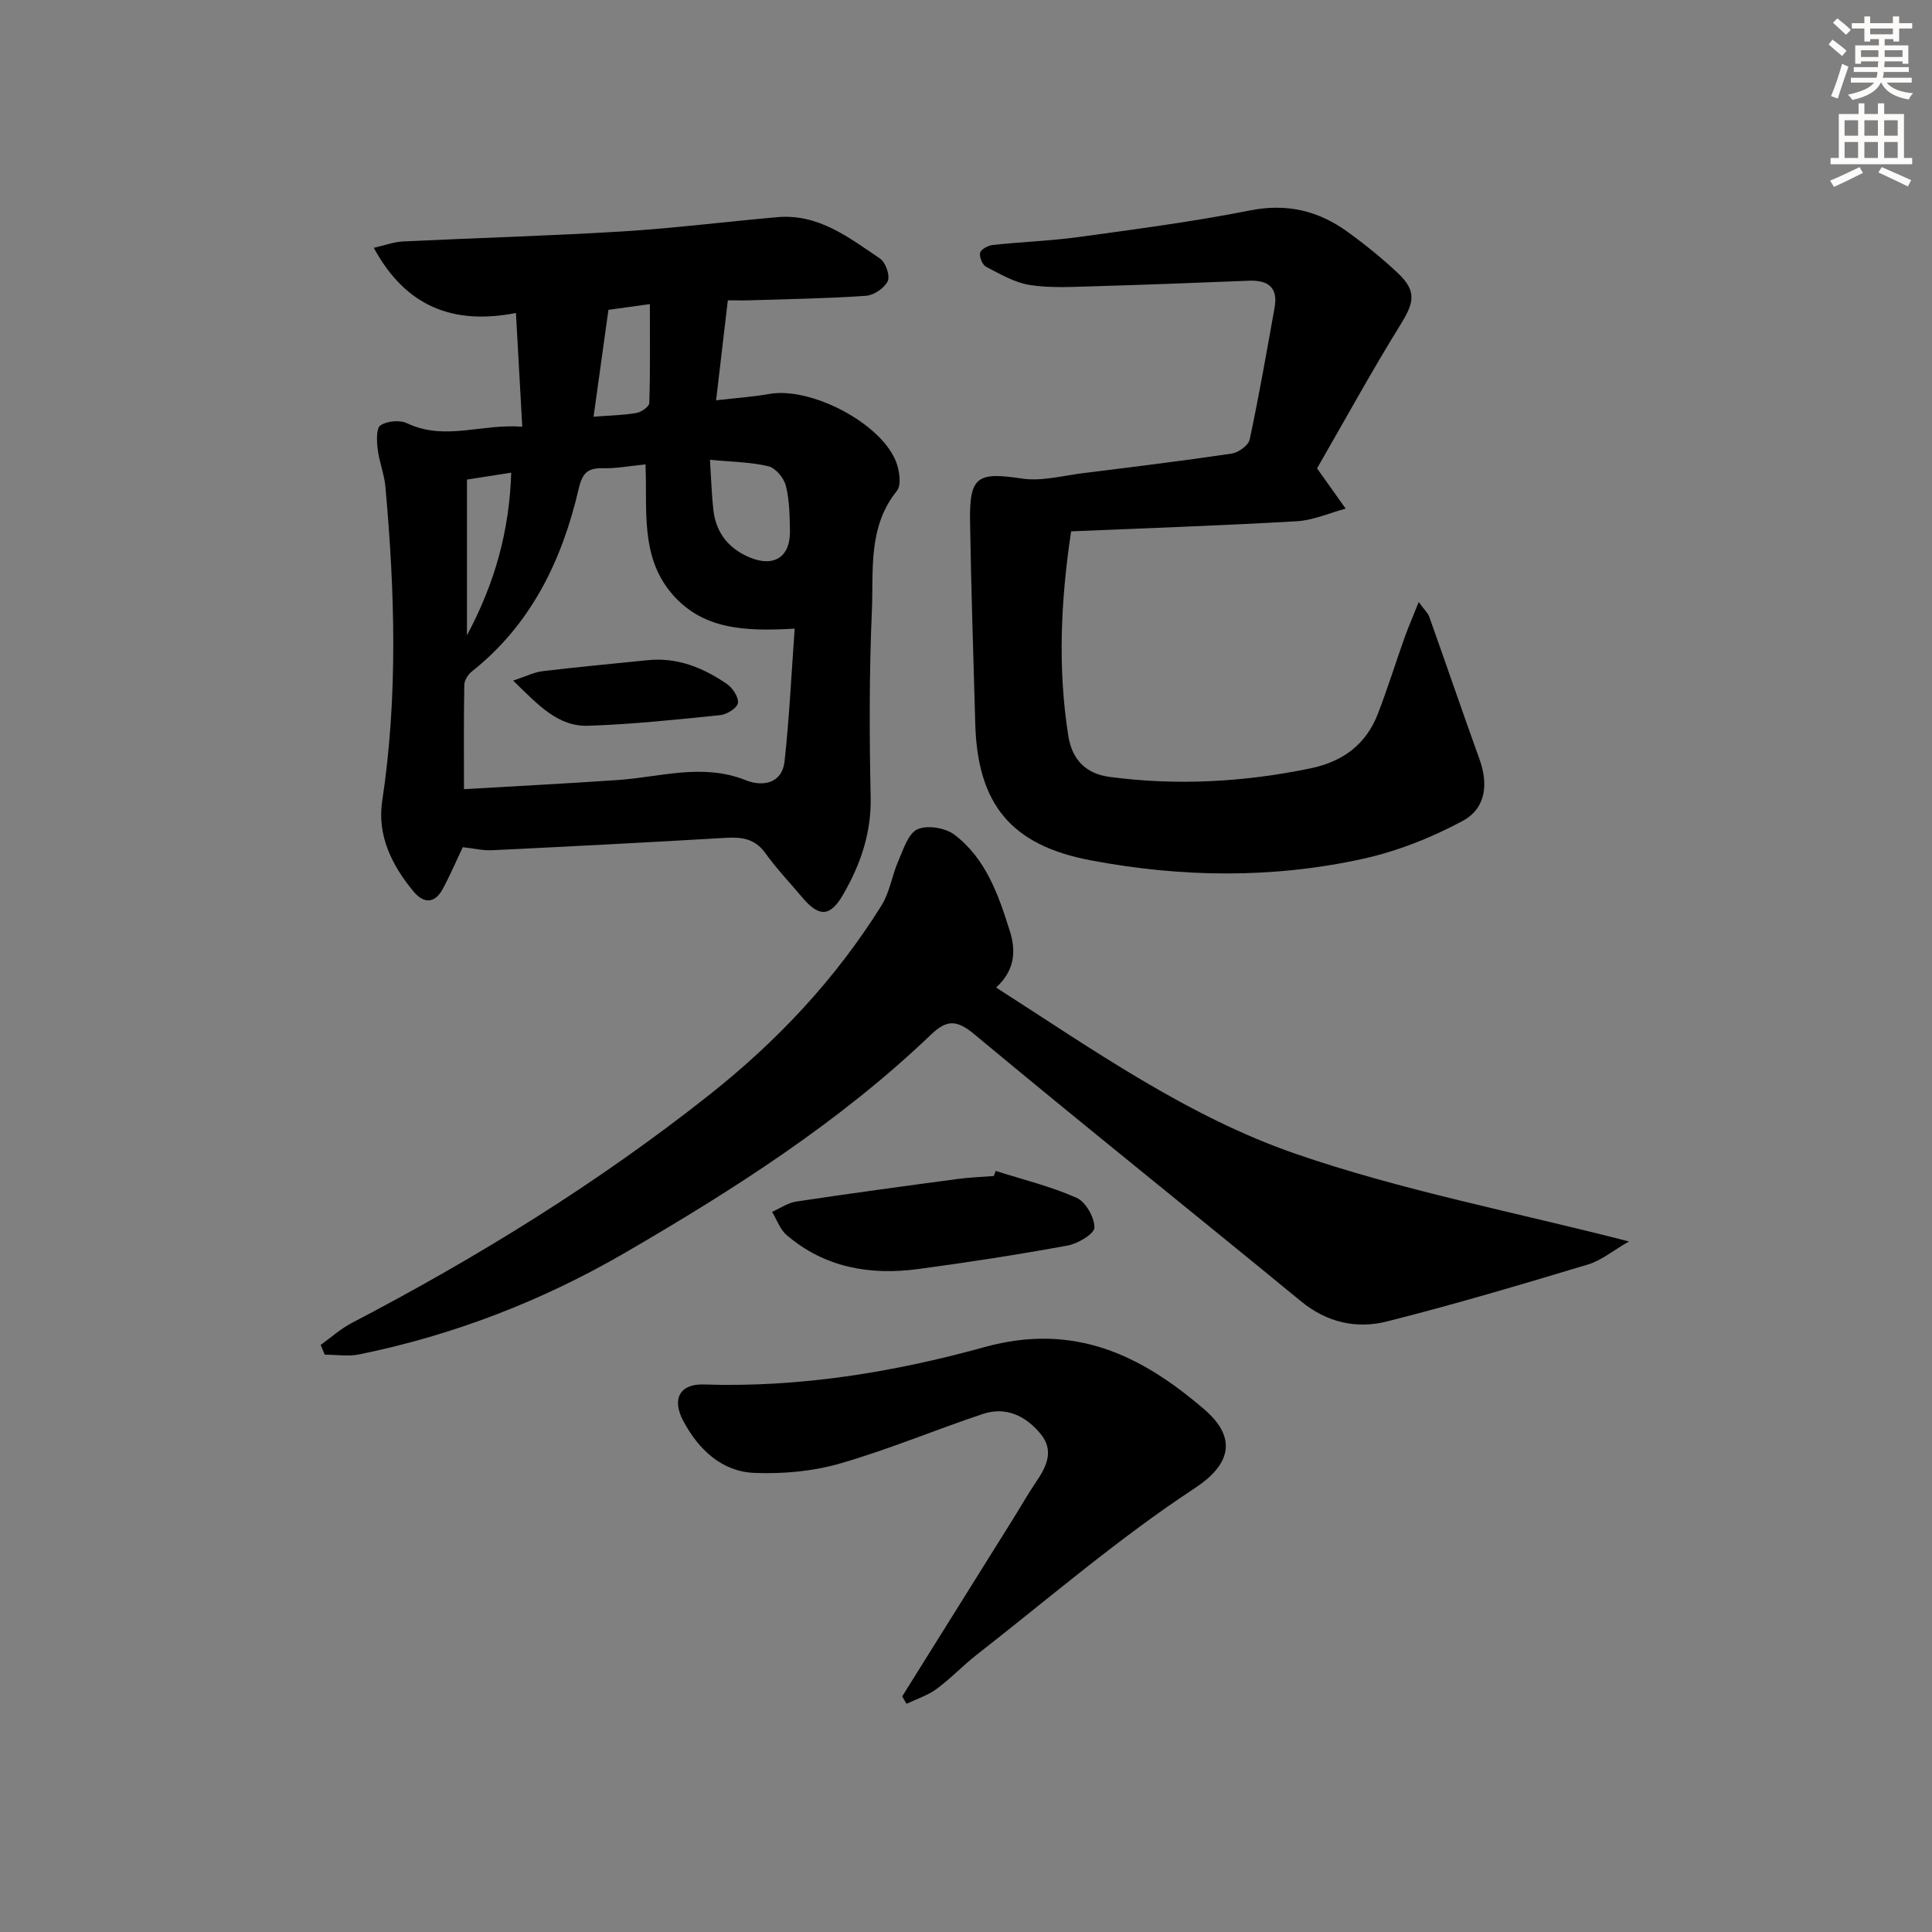
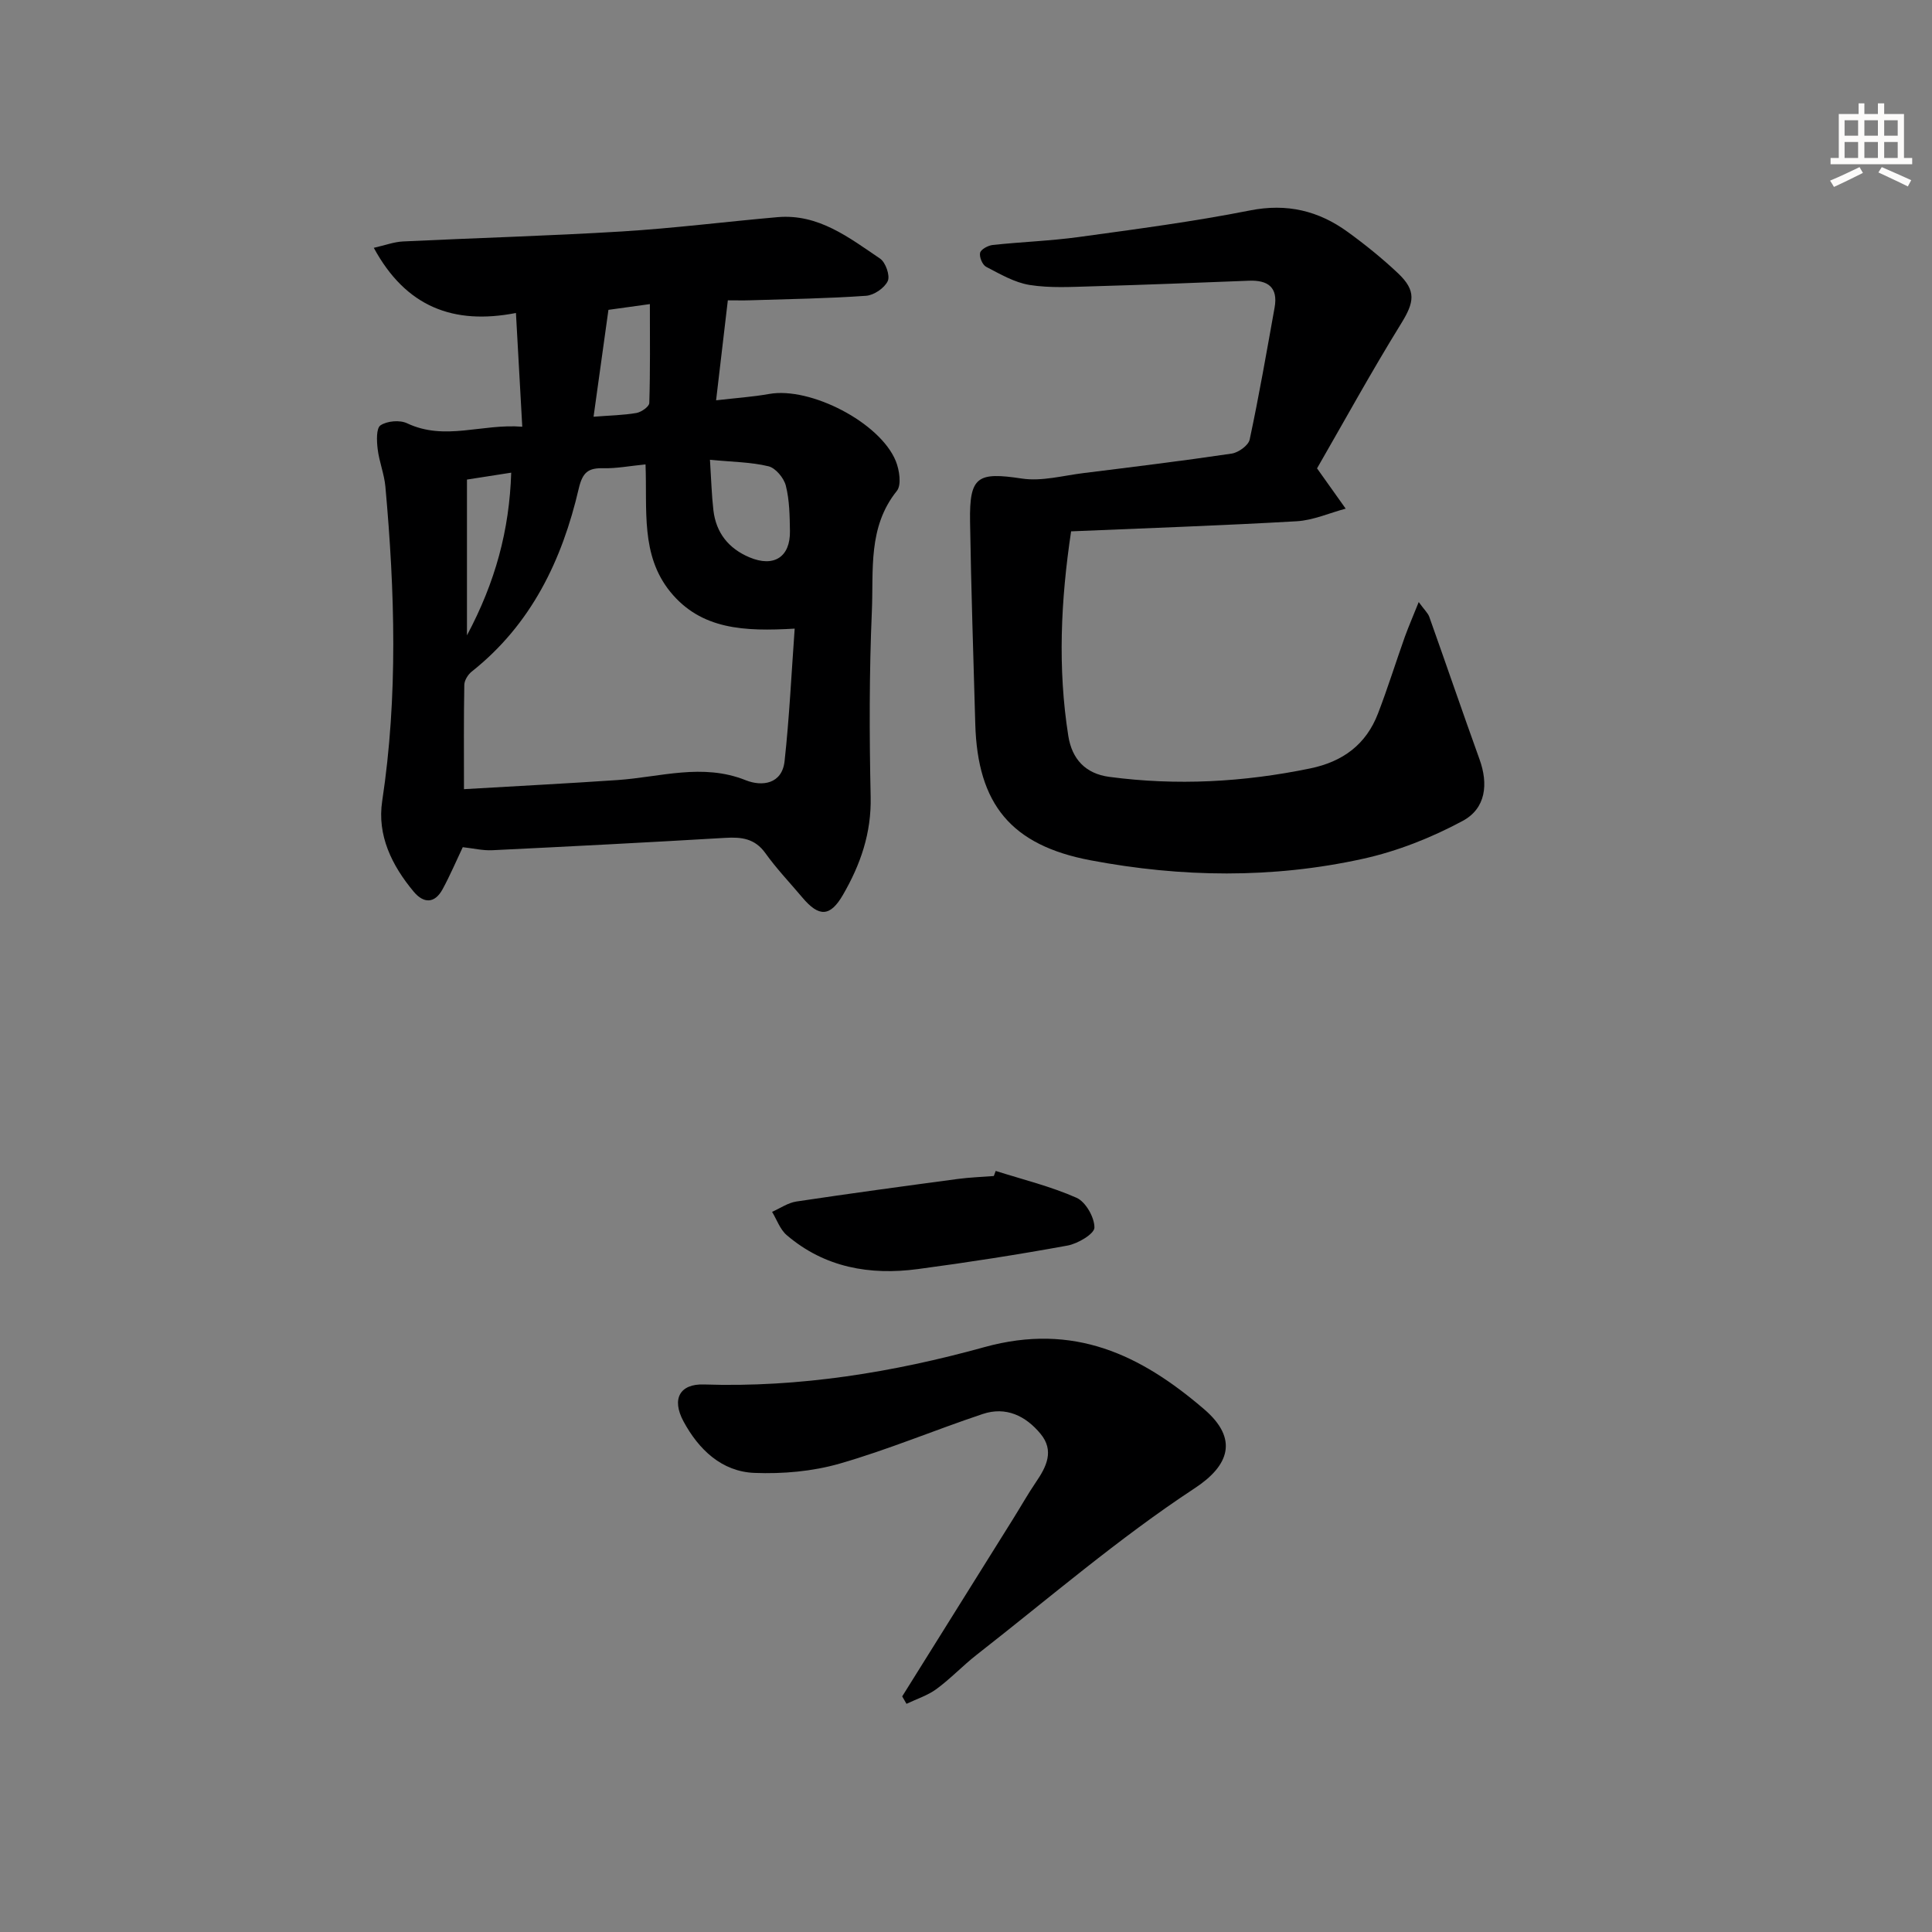
<svg xmlns="http://www.w3.org/2000/svg" enable-background="new 0 0 400 400" viewBox="0 0 400 400">
  <rect x="0" y="0" width="400" height="400" fill="#808080" stroke="none" />
  <g fill="#000001">
    <path d="m108.13 88.35c-.46-8.23-.86-15.46-1.31-23.55-12.94 2.52-22.8-1.26-29.43-13.49 2.37-.54 4.19-1.23 6.05-1.32 15.11-.73 30.23-1.15 45.33-2.07 10.76-.66 21.47-2.02 32.21-2.96 8.48-.74 14.8 4.24 21.23 8.58 1.15.78 2.11 3.54 1.59 4.65-.67 1.44-2.86 2.94-4.5 3.05-7.95.56-15.94.68-23.92.93-1.47.05-2.94.01-4.69.01-.81 6.89-1.57 13.41-2.43 20.7 4-.47 7.55-.7 11.02-1.32 8.5-1.5 22.9 5.88 26.18 13.89.75 1.84 1.22 4.94.23 6.18-6.05 7.51-4.81 16.44-5.18 24.9-.55 12.8-.53 25.64-.25 38.45.17 7.5-2.11 14.04-5.74 20.3-2.64 4.55-4.95 4.64-8.4.54-2.57-3.05-5.35-5.96-7.66-9.19-2.18-3.04-4.94-3.36-8.29-3.16-16.09.95-32.18 1.78-48.27 2.56-1.95.09-3.92-.39-6.09-.63-1.34 2.82-2.62 5.84-4.18 8.71-1.63 2.99-3.91 2.97-5.97.51-4.52-5.41-7.61-11.66-6.53-18.77 3.28-21.7 2.62-43.39.66-65.11-.24-2.62-1.29-5.16-1.6-7.78-.2-1.66-.32-4.29.59-4.9 1.36-.91 3.99-1.14 5.49-.43 7.86 3.72 15.49.04 23.86.72zm25.52 7.8c-3.38.33-6.01.85-8.63.79-3.13-.08-4.38.72-5.19 4.19-3.45 14.85-9.84 28.15-22.17 37.92-.77.61-1.51 1.8-1.53 2.74-.13 6.93-.07 13.87-.07 21.6 11.01-.65 21.42-1.18 31.81-1.89 8.84-.61 17.58-3.55 26.53.04 3.36 1.34 7.52.82 8.04-3.96.98-8.96 1.41-17.99 2.09-27.43-10.38.6-19.36.24-25.77-7.64-6.15-7.61-4.74-16.91-5.11-26.36zm13.34-.96c.27 4.19.35 7.33.71 10.43.54 4.69 3.15 7.95 7.47 9.77 5.05 2.13 8.47-.06 8.38-5.45-.05-3.14-.09-6.37-.85-9.38-.4-1.59-2.11-3.66-3.59-4.02-3.61-.88-7.44-.89-12.12-1.35zm-21.02-31.04c-1.04 7.45-2.04 14.67-3.08 22.13 3.4-.27 6.18-.31 8.89-.78 1.01-.18 2.63-1.32 2.65-2.06.21-6.67.12-13.36.12-20.48-3.55.48-6.14.85-8.58 1.19zm-29.29 67.39c5.87-11.01 8.78-21.73 9.16-33.68-3.43.54-6.1.95-9.16 1.43z" />
-     <path d="m66.39 278.45c2.15-1.54 4.15-3.35 6.47-4.56 26.01-13.58 50.88-28.92 73.92-47.15 14.1-11.15 26.25-24.06 35.76-39.33 1.68-2.71 2.13-6.15 3.44-9.13 1.05-2.39 2.03-5.69 3.96-6.58 2.01-.93 5.78-.31 7.66 1.11 6.51 4.95 9.12 12.45 11.48 19.97 1.35 4.3.95 8.18-2.84 11.68 20.09 12.89 39.62 26.68 61.91 34.39 22.03 7.62 45.18 12.03 69.11 18.18-3.29 1.89-5.72 3.94-8.52 4.78-13.81 4.15-27.65 8.27-41.62 11.79-6.28 1.58-12.4.22-17.77-4.19-22.5-18.48-45.25-36.65-67.63-55.28-3.69-3.07-5.74-3-8.96.07-18.89 18.08-40.75 32.03-63.23 45.1-17.25 10.03-35.6 17.12-55.14 21.11-2.3.47-4.77.06-7.16.06-.28-.67-.56-1.35-.84-2.02z" />
    <path d="m293.73 124.65c1.26 1.72 1.92 2.31 2.18 3.04 3.5 9.83 6.87 19.7 10.41 29.52 1.84 5.09 1.34 10.16-3.49 12.75-6.45 3.47-13.53 6.28-20.67 7.85-18.69 4.12-37.61 3.86-56.4.3-16.39-3.11-23.37-11.57-23.84-28.22-.39-13.97-.86-27.94-1.08-41.91-.15-9.39 1.55-10.29 10.73-8.9 4.12.62 8.54-.62 12.81-1.14 10.22-1.27 20.45-2.52 30.63-4.03 1.4-.21 3.46-1.69 3.72-2.9 1.94-9.06 3.52-18.2 5.16-27.32.76-4.21-1.38-5.73-5.33-5.57-10.8.43-21.6.85-32.41 1.16-4.32.12-8.73.39-12.96-.28-3.14-.5-6.13-2.26-9.02-3.76-.77-.4-1.45-2.04-1.25-2.9.17-.72 1.64-1.51 2.6-1.62 5.94-.64 11.93-.84 17.85-1.65 11.84-1.63 23.71-3.18 35.42-5.5 7.66-1.52 14.19.06 20.24 4.45 3.63 2.63 7.14 5.47 10.4 8.54 3.87 3.65 3.37 6.04.66 10.43-6.16 9.97-11.81 20.26-17.41 29.98 2.43 3.41 4.18 5.88 5.93 8.34-3.38.9-6.72 2.41-10.14 2.61-15.44.89-30.89 1.42-46.71 2.09-2.14 14.29-2.8 28.29-.58 42.35.76 4.81 3.56 7.82 8.47 8.48 13.97 1.86 27.83 1.1 41.63-1.75 6.76-1.4 11.56-4.96 14.02-11.37 2.02-5.25 3.69-10.63 5.58-15.94.8-2.18 1.71-4.28 2.85-7.13z" />
-     <path d="m186.79 351.22c7.65-12.24 15.3-24.48 22.95-36.73 1.59-2.54 3.06-5.16 4.74-7.63 2.2-3.21 3.84-6.53.94-10.02-3.07-3.71-7.15-5.69-11.95-4.09-9.92 3.31-19.61 7.4-29.64 10.28-5.61 1.61-11.76 2.15-17.62 1.92-6.81-.27-11.56-4.86-14.69-10.65-2.55-4.72-.72-7.82 4.2-7.66 19.8.66 39.27-2.52 58.08-7.73 18.55-5.13 32.41 1.61 45.52 12.87 7.15 6.14 5.16 11.66-1.95 16.33-15.78 10.37-30.2 22.81-45.13 34.47-2.88 2.25-5.42 4.96-8.36 7.12-1.83 1.34-4.12 2.06-6.2 3.06-.28-.51-.59-1.03-.89-1.54z" />
+     <path d="m186.79 351.22c7.65-12.24 15.3-24.48 22.95-36.73 1.59-2.54 3.06-5.16 4.74-7.63 2.2-3.21 3.84-6.53.94-10.02-3.07-3.71-7.15-5.69-11.95-4.09-9.92 3.31-19.61 7.4-29.64 10.28-5.61 1.61-11.76 2.15-17.62 1.92-6.81-.27-11.56-4.86-14.69-10.65-2.55-4.72-.72-7.82 4.2-7.66 19.8.66 39.27-2.52 58.08-7.73 18.55-5.13 32.41 1.61 45.52 12.87 7.15 6.14 5.16 11.66-1.95 16.33-15.78 10.37-30.2 22.81-45.13 34.47-2.88 2.25-5.42 4.96-8.36 7.12-1.83 1.34-4.12 2.06-6.2 3.06-.28-.51-.59-1.03-.89-1.54" />
    <path d="m206.15 242.43c5.61 1.78 11.39 3.19 16.74 5.56 1.89.84 3.72 4.06 3.7 6.17-.01 1.3-3.44 3.33-5.57 3.72-10.29 1.88-20.63 3.49-31 4.87-9.92 1.32-19.28-.31-27.14-7.03-1.38-1.18-2.04-3.19-3.03-4.82 1.68-.74 3.29-1.88 5.04-2.14 11.12-1.67 22.27-3.18 33.41-4.67 2.47-.33 4.97-.41 7.46-.61.14-.36.27-.7.39-1.05z" />
-     <path d="m106.24 140.91c2.79-.92 4.39-1.75 6.08-1.95 7.26-.86 14.54-1.54 21.81-2.28 6.14-.62 11.48 1.58 16.37 4.93 1.19.82 2.46 2.75 2.28 3.95-.16 1.03-2.28 2.36-3.65 2.5-9.08.93-18.18 1.89-27.29 2.2-6.34.23-10.41-4.32-15.6-9.35z" />
  </g>
-   <path d="m378.6 9.2.8-1c.9.7 1.9 1.4 2.9 2.3l-.9 1.1c-1.1-.9-2-1.7-2.8-2.4zm.5 10.7c.9-2.1 1.6-4.3 2.3-6.7.4.2.8.4 1.3.6-.7 2.1-1.5 4.3-2.2 6.6zm.4-15.2.9-.9c1 .8 2 1.6 2.8 2.4l-1 1c-1-.9-1.9-1.8-2.7-2.5zm12.5-1.3h1.2v1.4h2.7v1.1h-2.7v2.7h-1.2v-.5h-1.8v1.3h4.9v3.8h-1.2v-.5h-3.7c0 .4-.1.9-.1 1.2h5.1v1h-5.2c0 .5-.1.9-.2 1.2h6v1h-5.2c1.1 1.3 2.9 2 5.5 2.2-.4.4-.7.8-.9 1.3-2.9-.5-4.8-1.6-5.7-3.5h-.1c-.8 1.7-2.7 2.9-5.9 3.6-.2-.4-.6-.8-.9-1.1 2.8-.6 4.6-1.4 5.4-2.5h-4.8v-1h5.3c.1-.3.2-.7.2-1.2h-4.9v-1h5c0-.4 0-.8.1-1.2h-3.6v.5h-1.2v-3.8h4.9v-1.3h-1.8v.5h-1.2v-2.7h-2.6v-1.1h2.6v-1.4h1.2v1.4h4.7v-1.4zm-6.7 8.4h3.6c0-.4 0-.9 0-1.4h-3.6zm1.9-4.7h4.7v-1.2h-4.7zm6.7 3.3h-3.7v1.4h3.7z" fill="#fcfbfa" />
  <path d="m384.7 21.4h1.3v2.2h2.8v-2.2h1.3v2.2h4.1v9.1h1.7v1.3h-16.9v-1.3h1.7v-9.1h4.1v-2.2zm.3 13.2.7 1.2c-1.8.9-3.8 1.9-6 2.9-.2-.4-.5-.8-.8-1.3 2.4-1 4.4-2 6.1-2.8zm-3.1-6.5h2.8v-3.2h-2.8zm0 4.6h2.8v-3.3h-2.8zm4.1-4.6h2.8v-3.2h-2.8zm0 4.6h2.8v-3.3h-2.8zm3.6 1.9c2.1.9 4.1 1.8 6.1 2.7l-.7 1.3c-2.2-1.1-4.2-2-6.1-2.9zm3.3-9.7h-2.8v3.2h2.8zm-2.8 7.8h2.8v-3.3h-2.8z" fill="#fcfbfa" />
</svg>